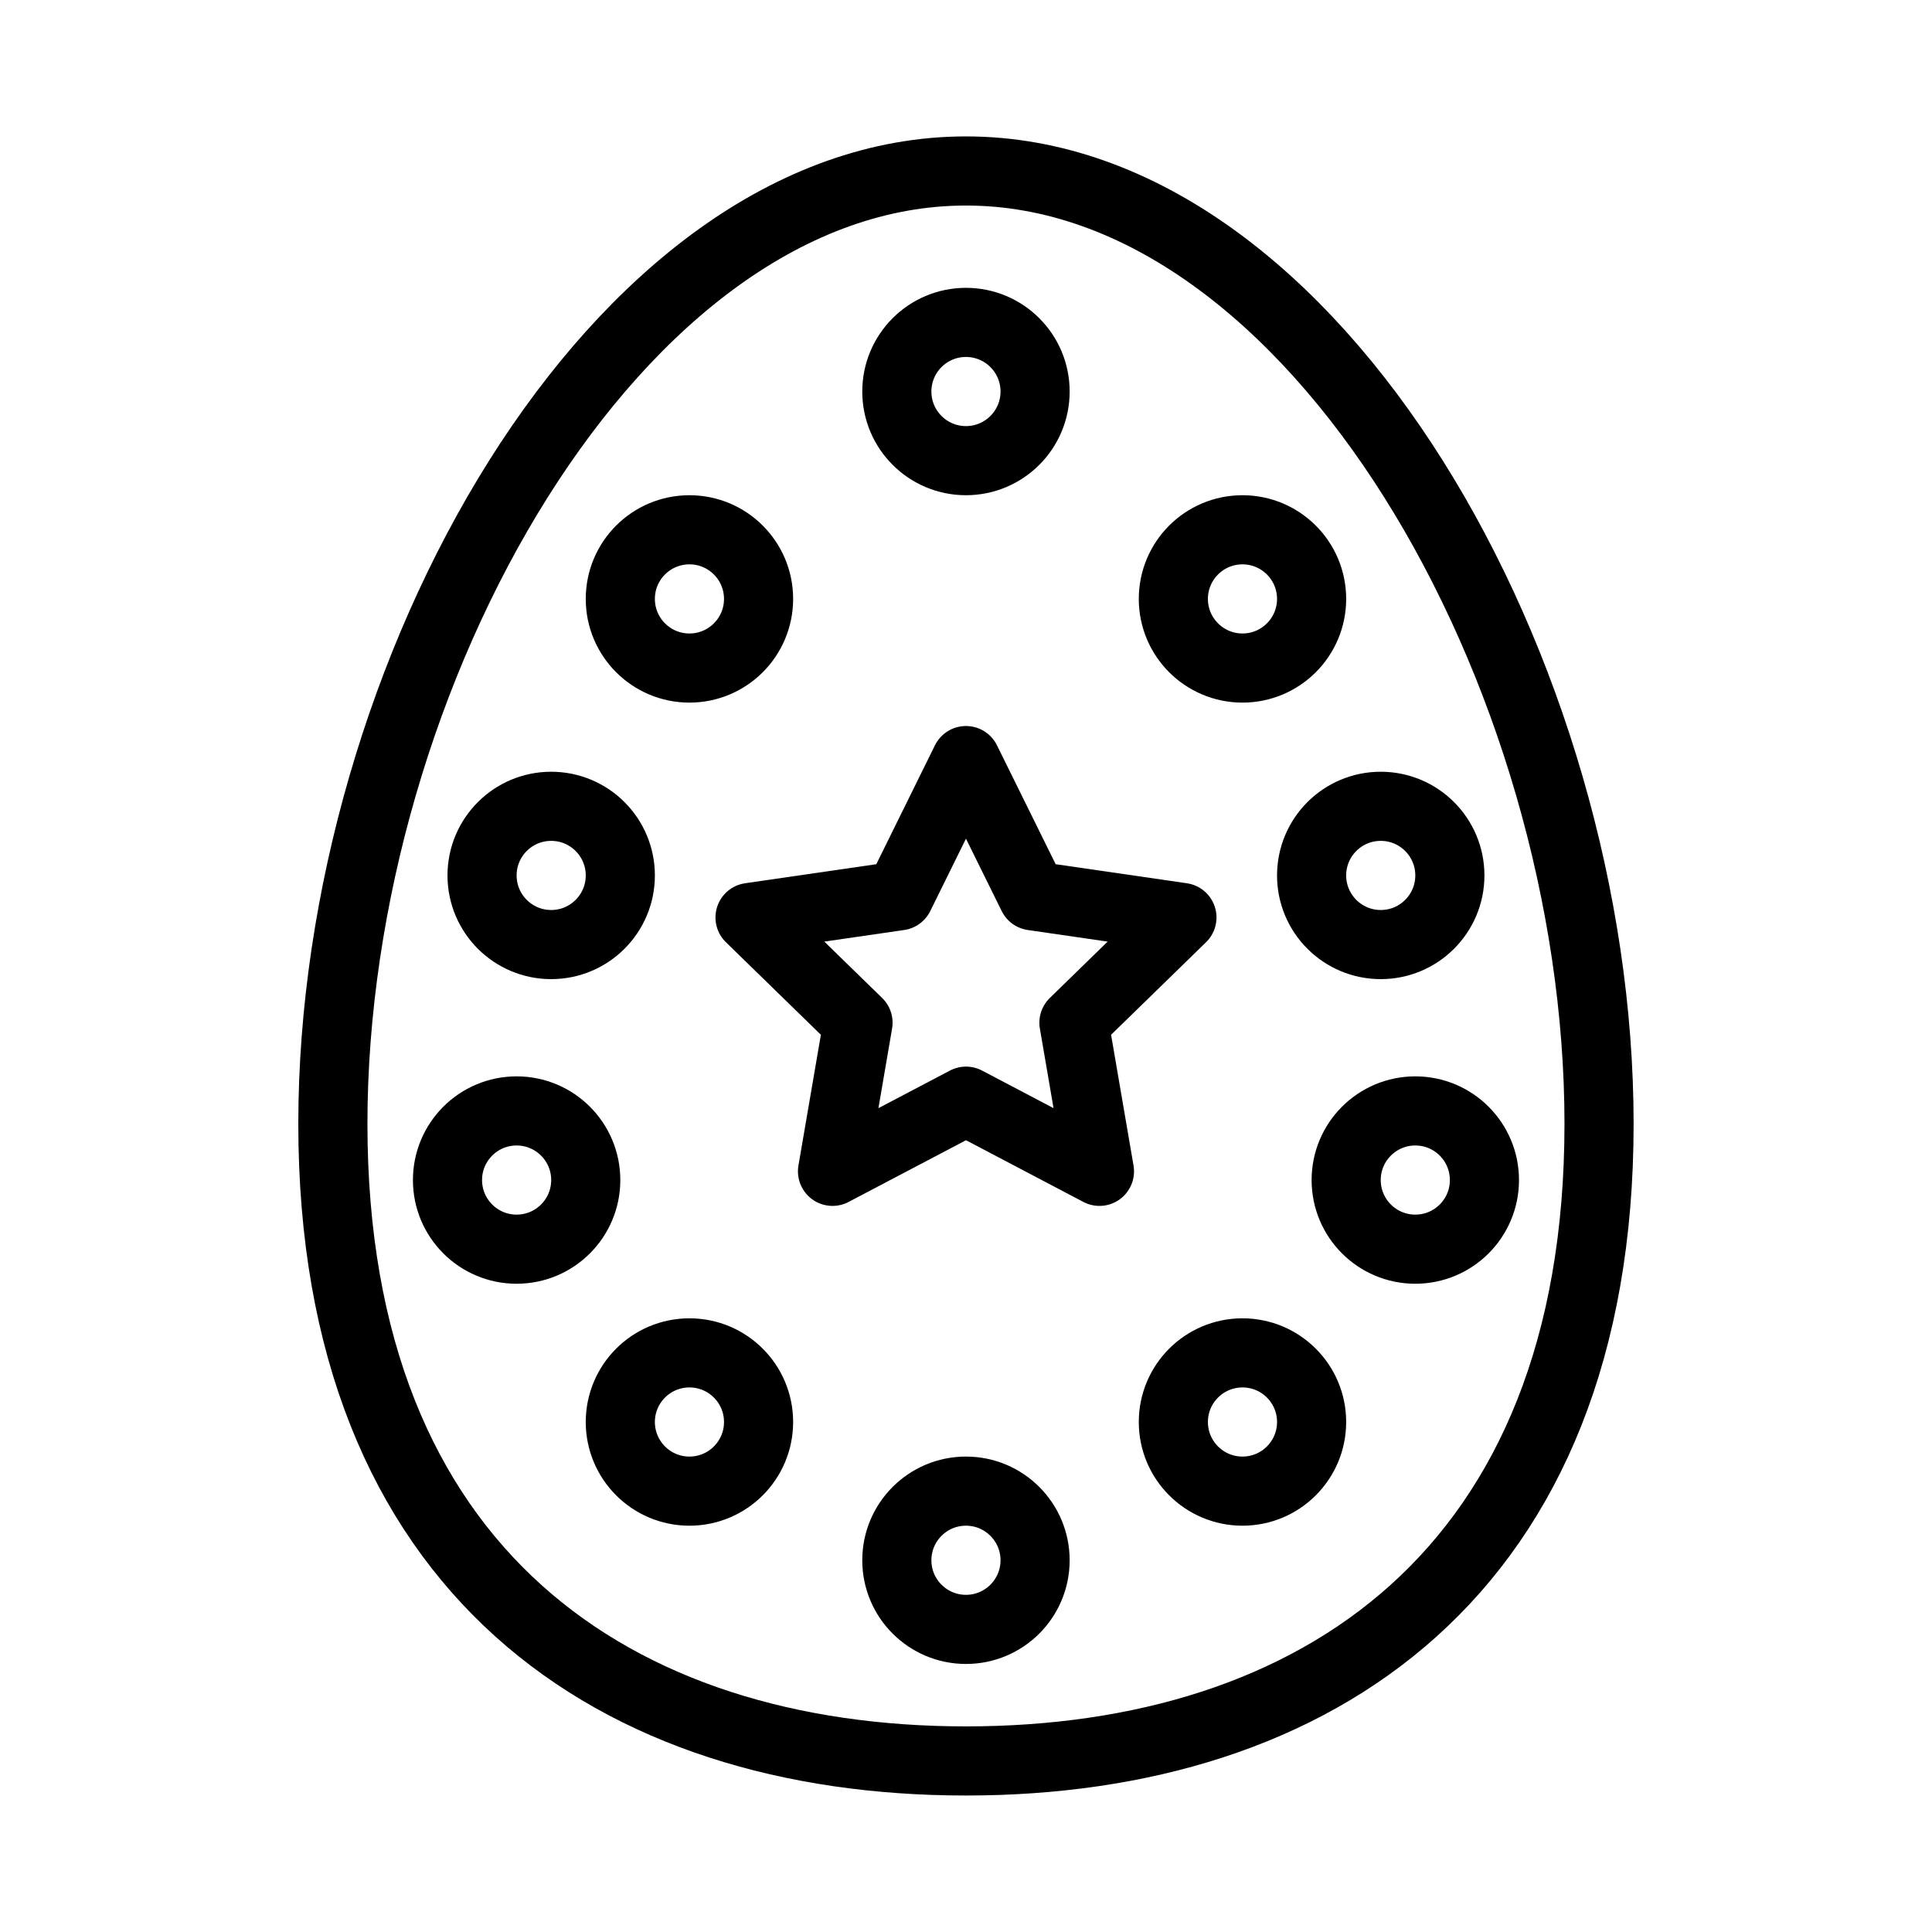
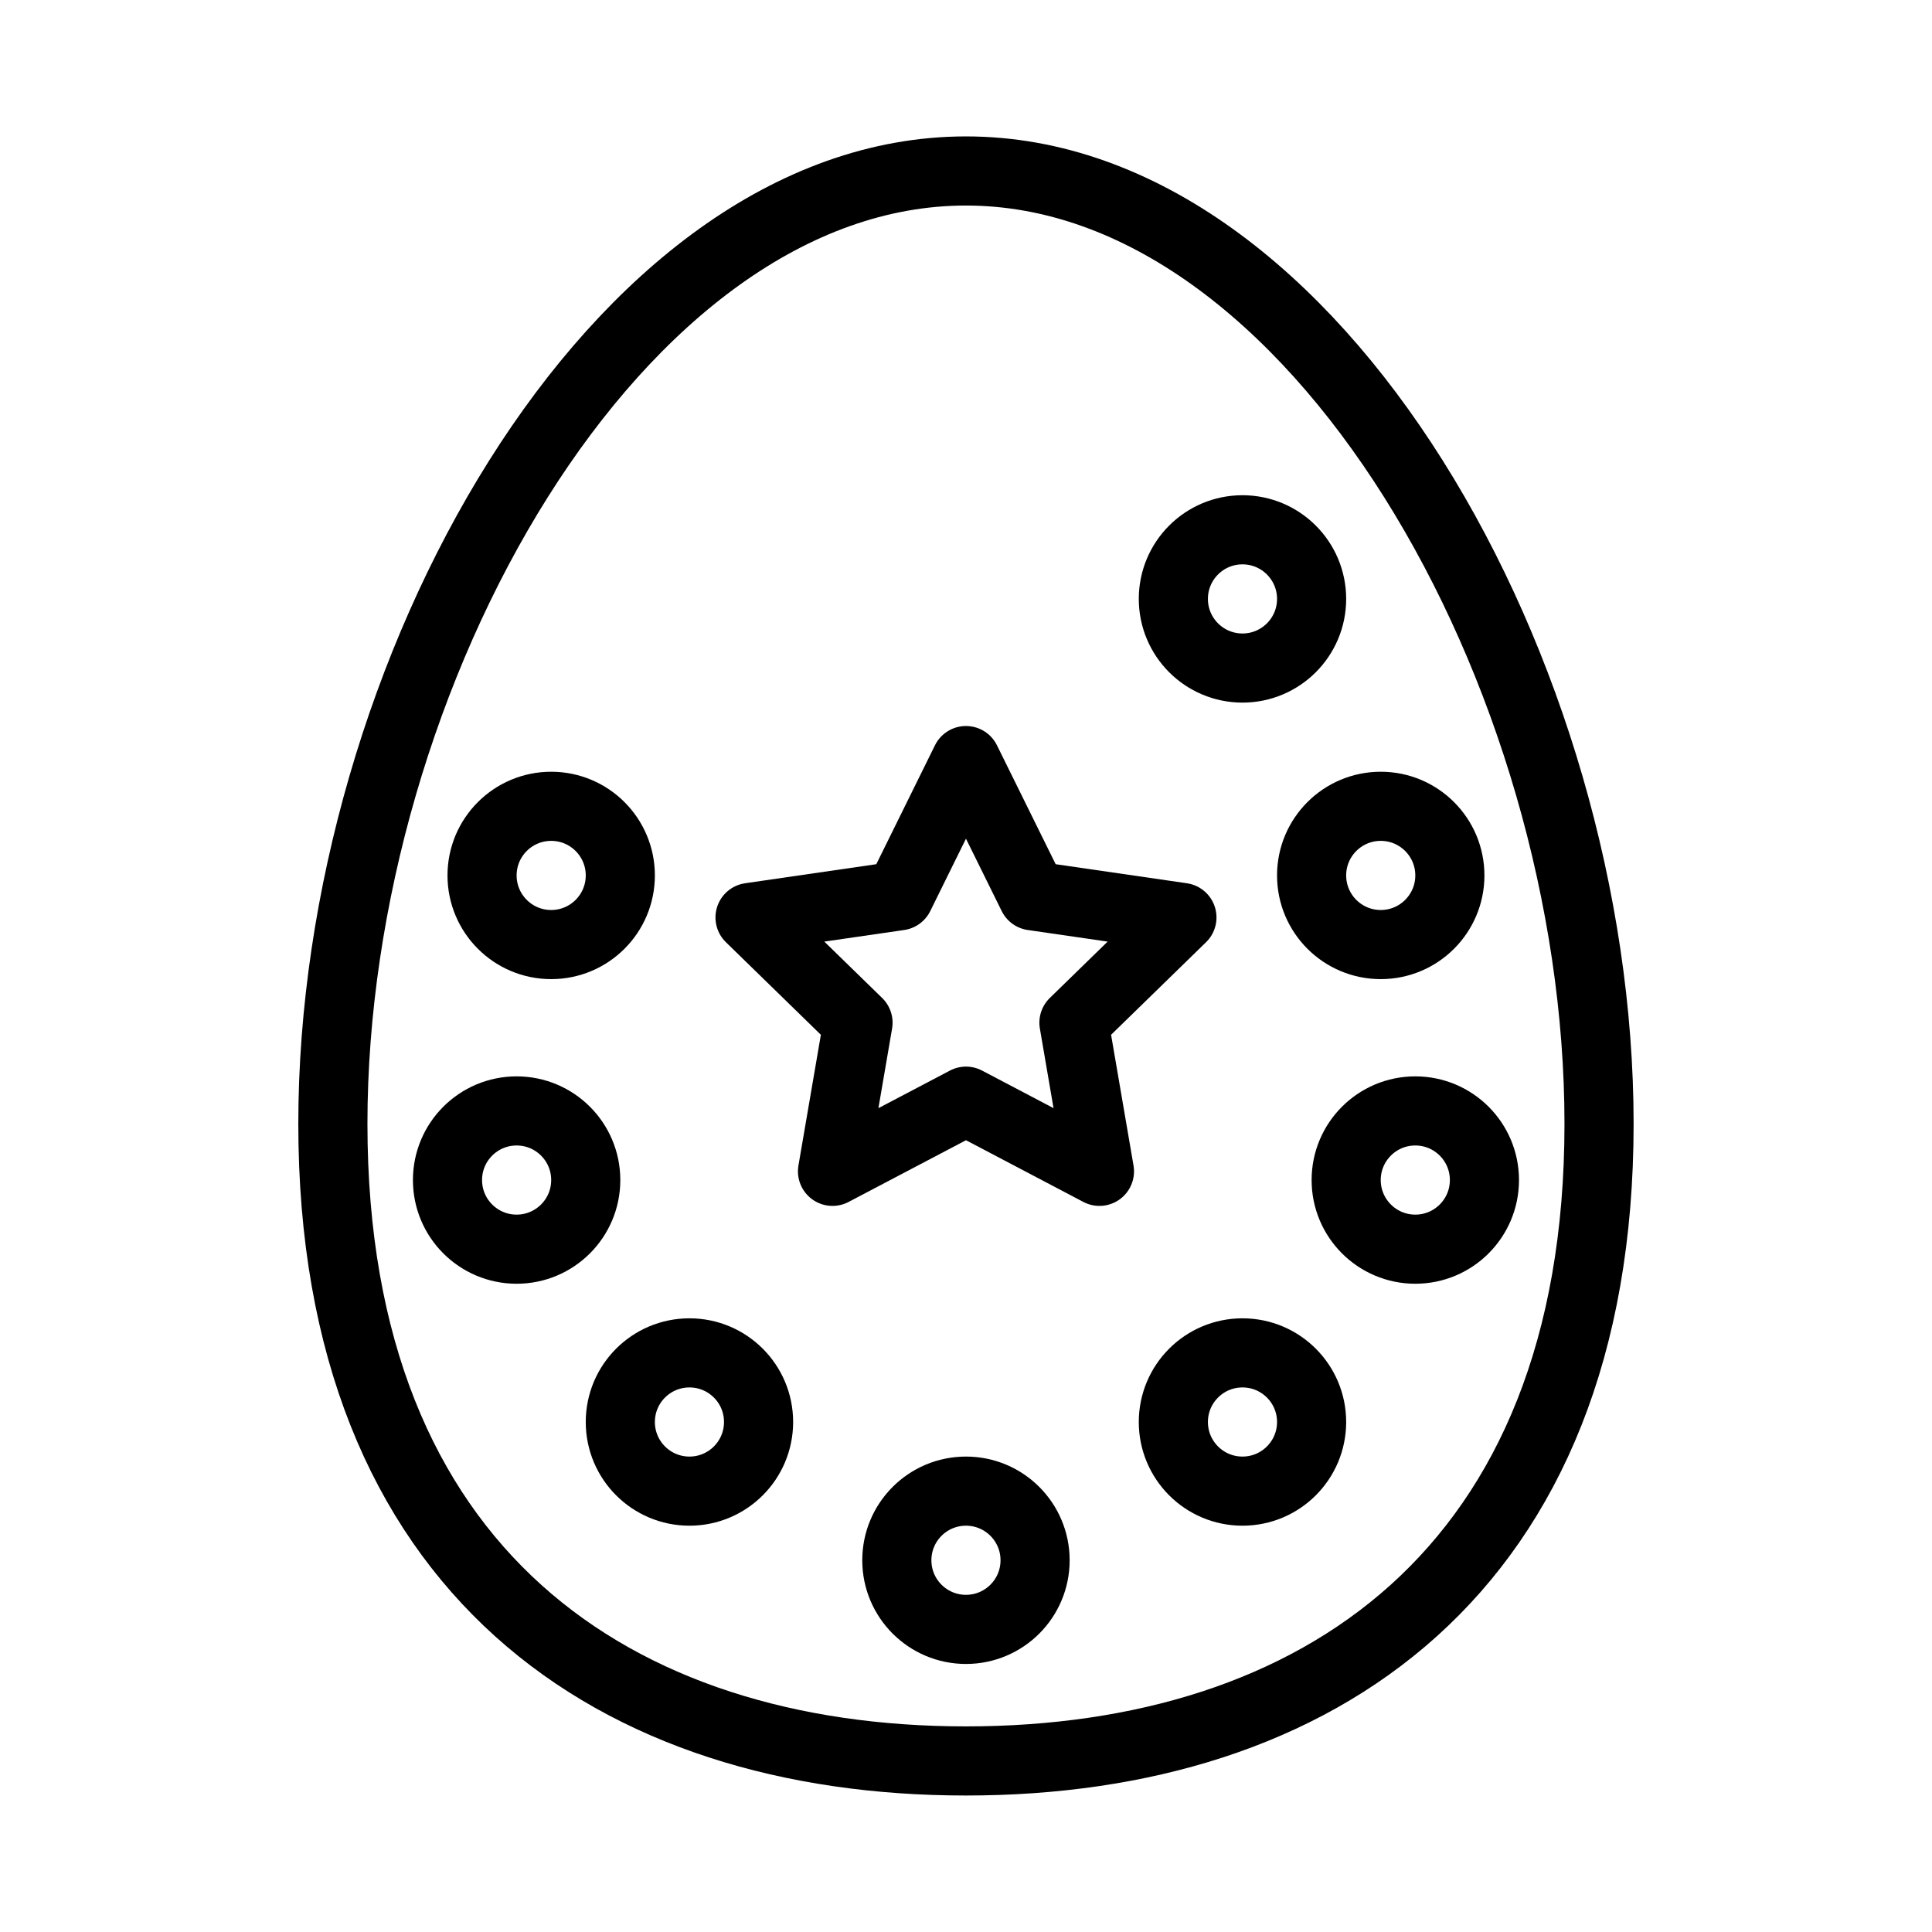
<svg xmlns="http://www.w3.org/2000/svg" width="800px" height="800px" version="1.1" viewBox="144 144 512 512">
  <defs>
    <clipPath id="j">
      <path d="m148.09 148.09h503.81v377.91h-503.81z" />
    </clipPath>
    <clipPath id="h">
      <path d="m148.09 280h503.81v371.9h-503.81z" />
    </clipPath>
    <clipPath id="g">
-       <path d="m148.09 148.09h456.91v432.91h-456.91z" />
-     </clipPath>
+       </clipPath>
    <clipPath id="f">
      <path d="m148.09 243h456.91v408.9h-456.91z" />
    </clipPath>
    <clipPath id="e">
      <path d="m148.09 148.09h419.91v503.81h-419.91z" />
    </clipPath>
    <clipPath id="d">
      <path d="m148.09 179h410.91v472.9h-410.91z" />
    </clipPath>
    <clipPath id="c">
      <path d="m195 148.09h456.9v432.91h-456.9z" />
    </clipPath>
    <clipPath id="b">
      <path d="m195 243h456.9v408.9h-456.9z" />
    </clipPath>
    <clipPath id="a">
      <path d="m232 148.09h419.9v503.81h-419.9z" />
    </clipPath>
    <clipPath id="i">
      <path d="m241 179h410.9v472.9h-410.9z" />
    </clipPath>
  </defs>
  <path transform="matrix(9.16 0 0 9.16 148.09 148.09)" d="m45.816 32.068c0 12.983-8.2 18.432-18.316 18.432-10.116 0-18.316-5.449-18.316-18.432 0-12.983 8.2-27.568 18.316-27.568 10.115 0 18.316 14.585 18.316 27.568zm0 0" fill="none" stroke="#000000" stroke-linecap="round" stroke-linejoin="round" stroke-miterlimit="10" stroke-width="2" />
  <path transform="matrix(9.16 0 0 9.16 148.09 148.09)" d="m27.5 21.558 1.931 3.912 4.317 0.627-3.124 3.045 0.738 4.3-3.861-2.03-3.862 2.03 0.738-4.3-3.124-3.045 4.317-0.627zm0 0" fill="none" stroke="#000000" stroke-linecap="round" stroke-linejoin="round" stroke-miterlimit="10" stroke-width="2" />
  <g clip-path="url(#j)">
-     <path transform="matrix(9.16 0 0 9.16 148.09 148.09)" d="m29.5 10.881c0 1.105-0.896 2-2 2-1.105 0-2-0.896-2-2 0-1.105 0.895-2 2-2 1.105 0 2 0.896 2 2" fill="none" stroke="#000000" stroke-miterlimit="10" stroke-width="2" />
-   </g>
+     </g>
  <g clip-path="url(#h)">
    <path transform="matrix(9.16 0 0 9.16 148.09 148.09)" d="m29.5 44.694c0 1.105-0.896 2-2 2-1.105 0-2-0.896-2-2 0-1.105 0.895-2 2-2 1.105 0 2 0.895 2 2" fill="none" stroke="#000000" stroke-miterlimit="10" stroke-width="2" />
  </g>
  <g clip-path="url(#g)">
    <path transform="matrix(9.16 0 0 9.16 148.09 148.09)" d="m21.5 16.881c0 1.105-0.896 2-2 2-1.105 0-2-0.896-2-2 0-1.105 0.895-2 2-2 1.105 0 2 0.896 2 2" fill="none" stroke="#000000" stroke-miterlimit="10" stroke-width="2" />
  </g>
  <g clip-path="url(#f)">
    <path transform="matrix(9.16 0 0 9.16 148.09 148.09)" d="m21.5 40.694c0 1.105-0.896 2-2 2-1.105 0-2-0.896-2-2 0-1.105 0.895-2 2-2 1.105 0 2 0.895 2 2" fill="none" stroke="#000000" stroke-miterlimit="10" stroke-width="2" />
  </g>
  <g clip-path="url(#e)">
    <path transform="matrix(9.16 0 0 9.16 148.09 148.09)" d="m17.5 24.881c0 1.105-0.896 2-2 2-1.105 0-2-0.896-2-2s0.895-2 2-2c1.105 0 2 0.896 2 2" fill="none" stroke="#000000" stroke-miterlimit="10" stroke-width="2" />
  </g>
  <g clip-path="url(#d)">
    <path transform="matrix(9.16 0 0 9.16 148.09 148.09)" d="m16.5 33.694c0 1.105-0.896 2-2 2-1.105 0-2-0.896-2-2 0-1.105 0.895-2 2-2 1.105 0 2 0.896 2 2" fill="none" stroke="#000000" stroke-miterlimit="10" stroke-width="2" />
  </g>
  <g clip-path="url(#c)">
    <path transform="matrix(9.16 0 0 9.16 148.09 148.09)" d="m37.5 16.881c0 1.105-0.896 2-2 2-1.105 0-2-0.896-2-2 0-1.105 0.895-2 2-2 1.105 0 2 0.896 2 2" fill="none" stroke="#000000" stroke-miterlimit="10" stroke-width="2" />
  </g>
  <g clip-path="url(#b)">
    <path transform="matrix(9.16 0 0 9.16 148.09 148.09)" d="m37.5 40.694c0 1.105-0.896 2-2 2-1.105 0-2-0.896-2-2 0-1.105 0.895-2 2-2 1.105 0 2 0.895 2 2" fill="none" stroke="#000000" stroke-miterlimit="10" stroke-width="2" />
  </g>
  <g clip-path="url(#a)">
    <path transform="matrix(9.16 0 0 9.16 148.09 148.09)" d="m41.5 24.881c0 1.105-0.896 2-2 2-1.105 0-2-0.896-2-2s0.895-2 2-2c1.105 0 2 0.896 2 2" fill="none" stroke="#000000" stroke-miterlimit="10" stroke-width="2" />
  </g>
  <g clip-path="url(#i)">
    <path transform="matrix(9.16 0 0 9.16 148.09 148.09)" d="m42.5 33.694c0 1.105-0.896 2-2 2-1.105 0-2-0.896-2-2 0-1.105 0.895-2 2-2 1.105 0 2 0.896 2 2" fill="none" stroke="#000000" stroke-miterlimit="10" stroke-width="2" />
  </g>
</svg>